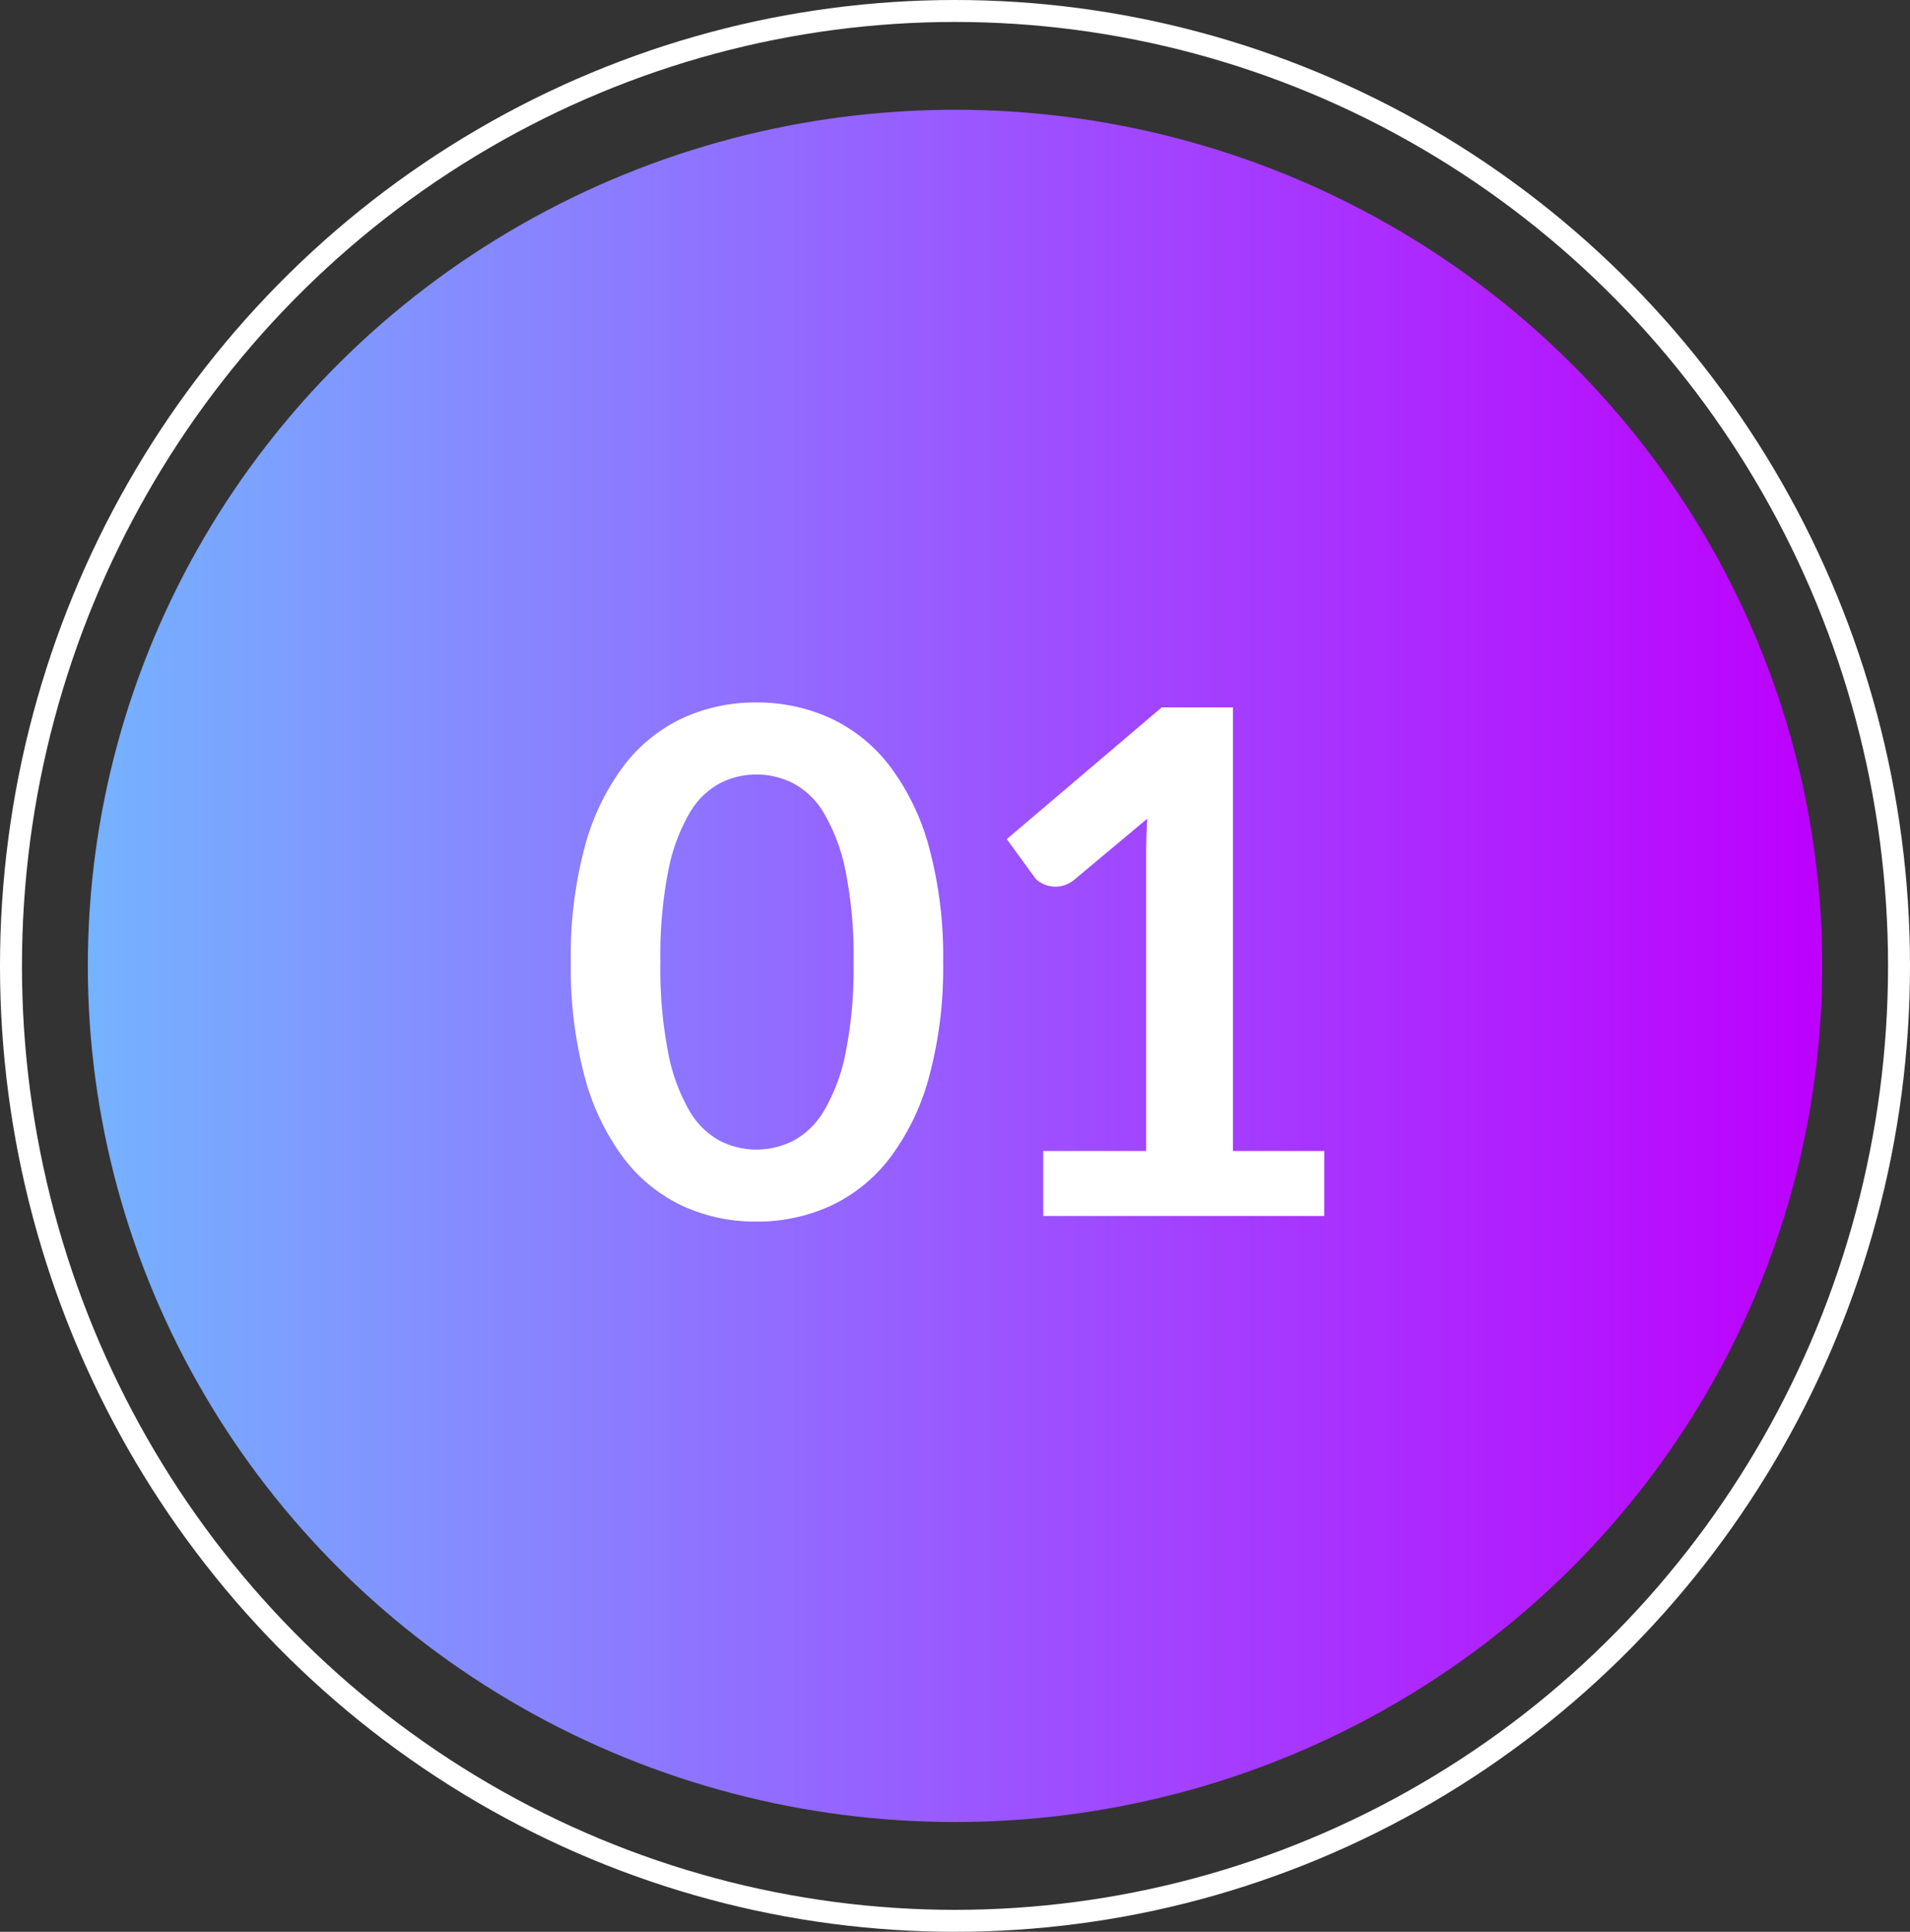
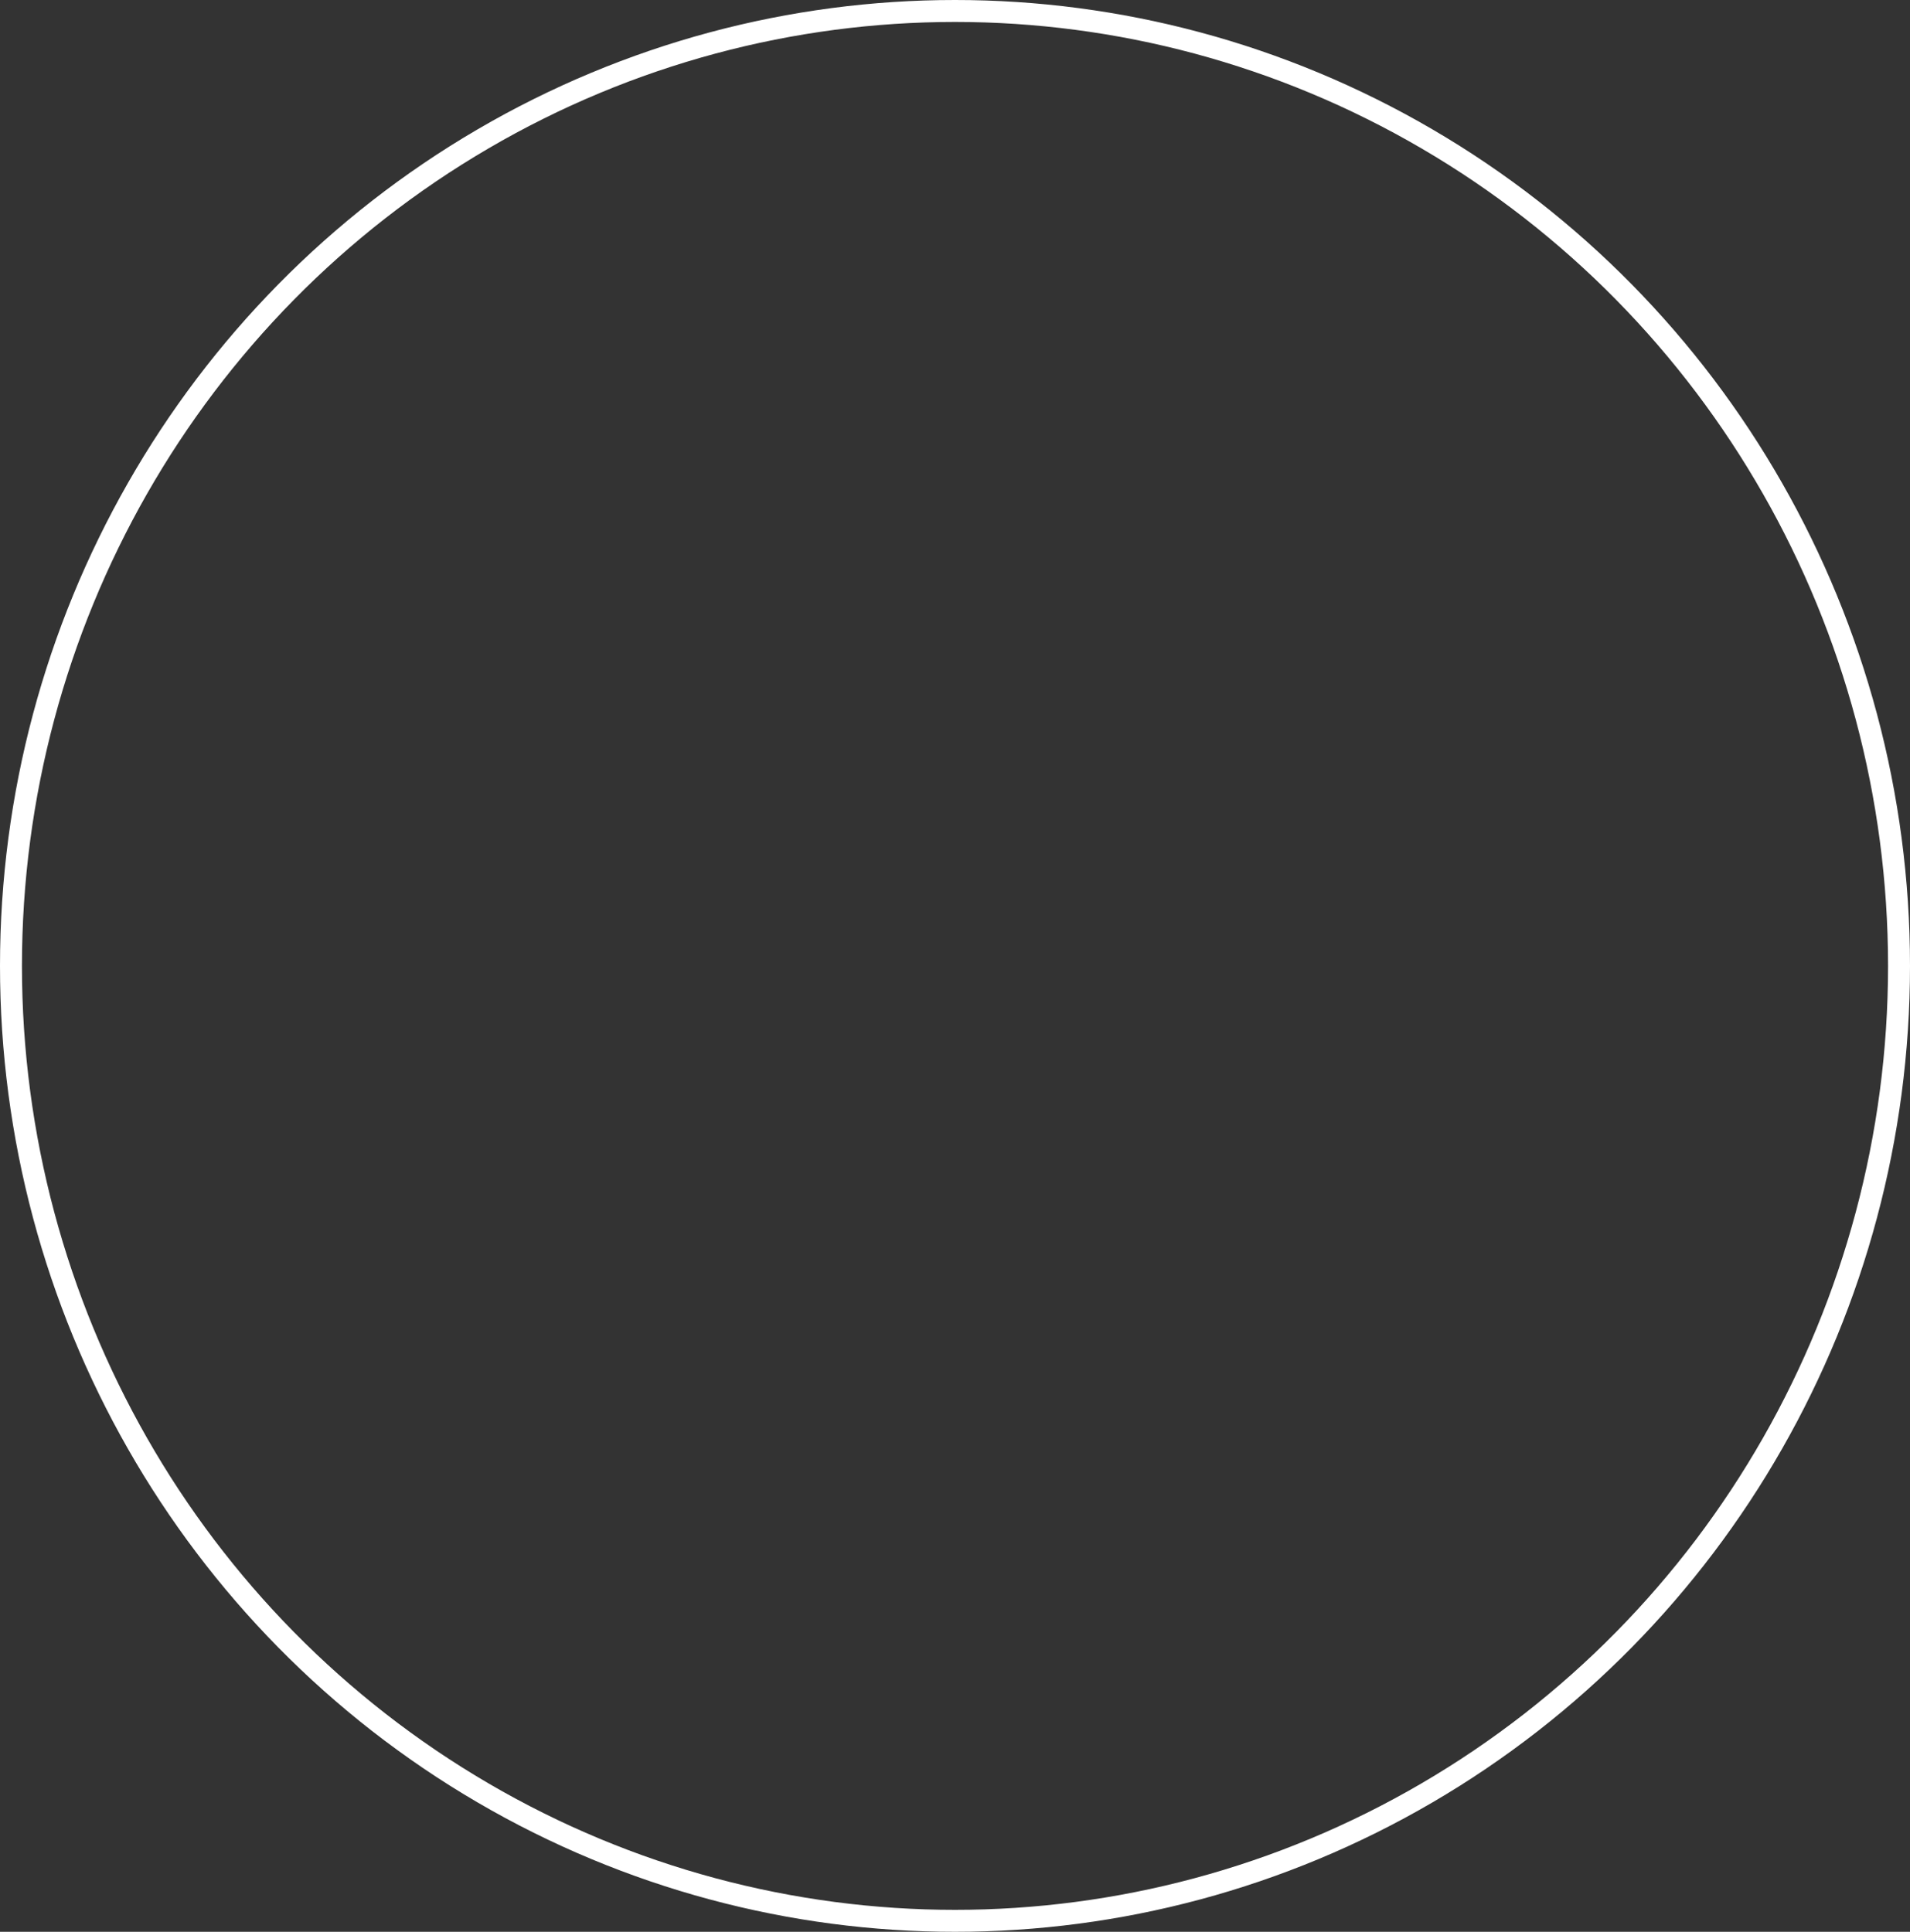
<svg xmlns="http://www.w3.org/2000/svg" width="87" height="88" viewBox="0 0 87 88">
  <rect x="0" y="0" width="87" height="88" fill="#333333" stroke="none" />
  <defs>
    <linearGradient id="linear-gradient" y1="0.5" x2="1" y2="0.5" gradientUnits="objectBoundingBox">
      <stop offset="0" stop-color="#75b2ff" />
      <stop offset="1" stop-color="#bd00ff" />
    </linearGradient>
  </defs>
  <g id="Group_168" data-name="Group 168" transform="translate(-5602 -2833)">
-     <ellipse id="Ellipse_296" data-name="Ellipse 296" cx="39.5" cy="39" rx="39.5" ry="39" transform="translate(5606 2838)" fill="url(#linear-gradient)" />
-     <path id="Path_402" data-name="Path 402" d="M-.8-11.568a18.958,18.958,0,0,1-.648,5.256A10.767,10.767,0,0,1-3.24-2.624a7.246,7.246,0,0,1-2.7,2.168A8.014,8.014,0,0,1-9.312.256a7.907,7.907,0,0,1-3.352-.712,7.216,7.216,0,0,1-2.68-2.168A10.753,10.753,0,0,1-17.12-6.312a19.181,19.181,0,0,1-.64-5.256,19.161,19.161,0,0,1,.64-5.264,10.758,10.758,0,0,1,1.776-3.68,7.216,7.216,0,0,1,2.68-2.168,7.907,7.907,0,0,1,3.352-.712,8.014,8.014,0,0,1,3.368.712,7.246,7.246,0,0,1,2.7,2.168,10.772,10.772,0,0,1,1.792,3.68A18.938,18.938,0,0,1-.8-11.568Zm-4.08,0a19.561,19.561,0,0,0-.368-4.16,8.369,8.369,0,0,0-.984-2.624A3.59,3.59,0,0,0-7.648-19.72a3.737,3.737,0,0,0-1.664-.392,3.655,3.655,0,0,0-1.64.392,3.558,3.558,0,0,0-1.4,1.368,8.386,8.386,0,0,0-.968,2.624,19.983,19.983,0,0,0-.36,4.16,19.983,19.983,0,0,0,.36,4.16,8.386,8.386,0,0,0,.968,2.624,3.558,3.558,0,0,0,1.4,1.368,3.655,3.655,0,0,0,1.64.392,3.737,3.737,0,0,0,1.664-.392A3.59,3.59,0,0,0-6.232-4.784a8.369,8.369,0,0,0,.984-2.624A19.561,19.561,0,0,0-4.88-11.568ZM16.56-2.96V0H3.76V-2.96H8.448V-16.448q0-.8.048-1.648L5.168-15.312a1.376,1.376,0,0,1-.568.28,1.359,1.359,0,0,1-.528.008,1.281,1.281,0,0,1-.44-.168.93.93,0,0,1-.288-.264L2.1-17.168l7.056-6H12.4V-2.96Z" transform="translate(5645.76 2888.392)" fill="#fff" />
    <g id="Ellipse_297" data-name="Ellipse 297" transform="translate(5602 2833)" fill="none" stroke="#fff" stroke-width="1">
-       <ellipse cx="43.5" cy="44" rx="43.5" ry="44" stroke="none" />
      <ellipse cx="43.5" cy="44" rx="43" ry="43.5" fill="none" />
    </g>
  </g>
</svg>